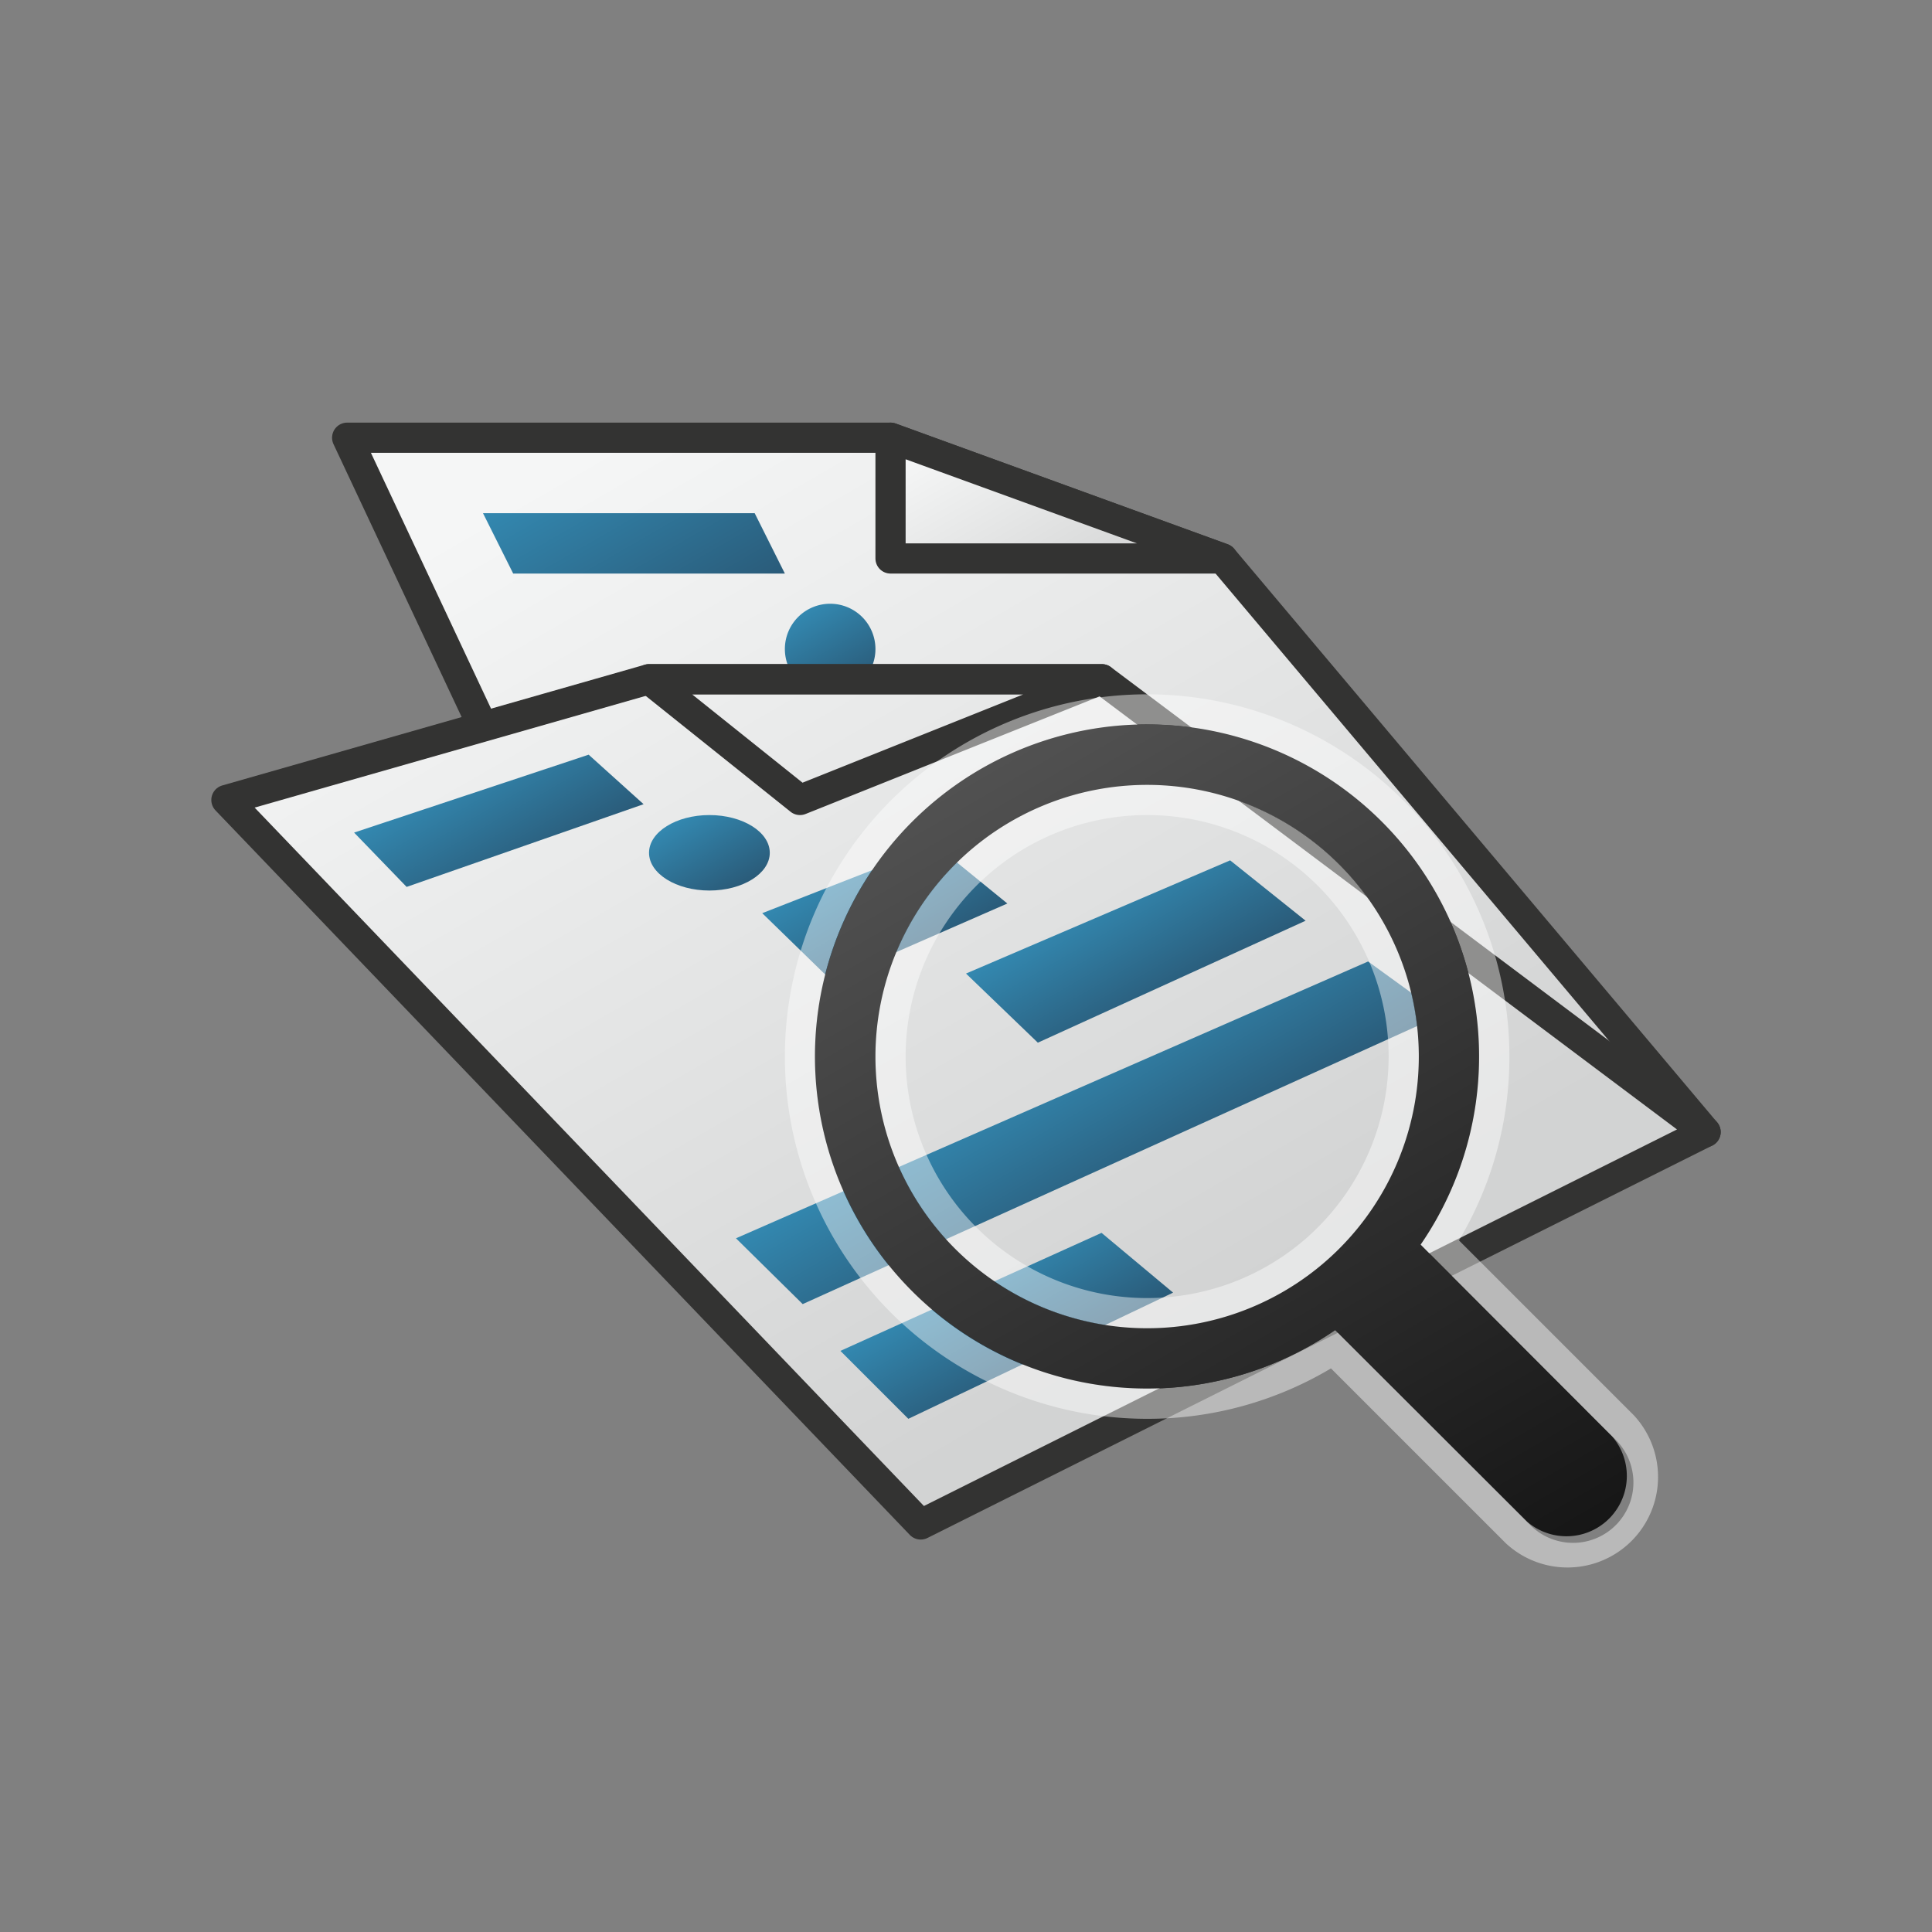
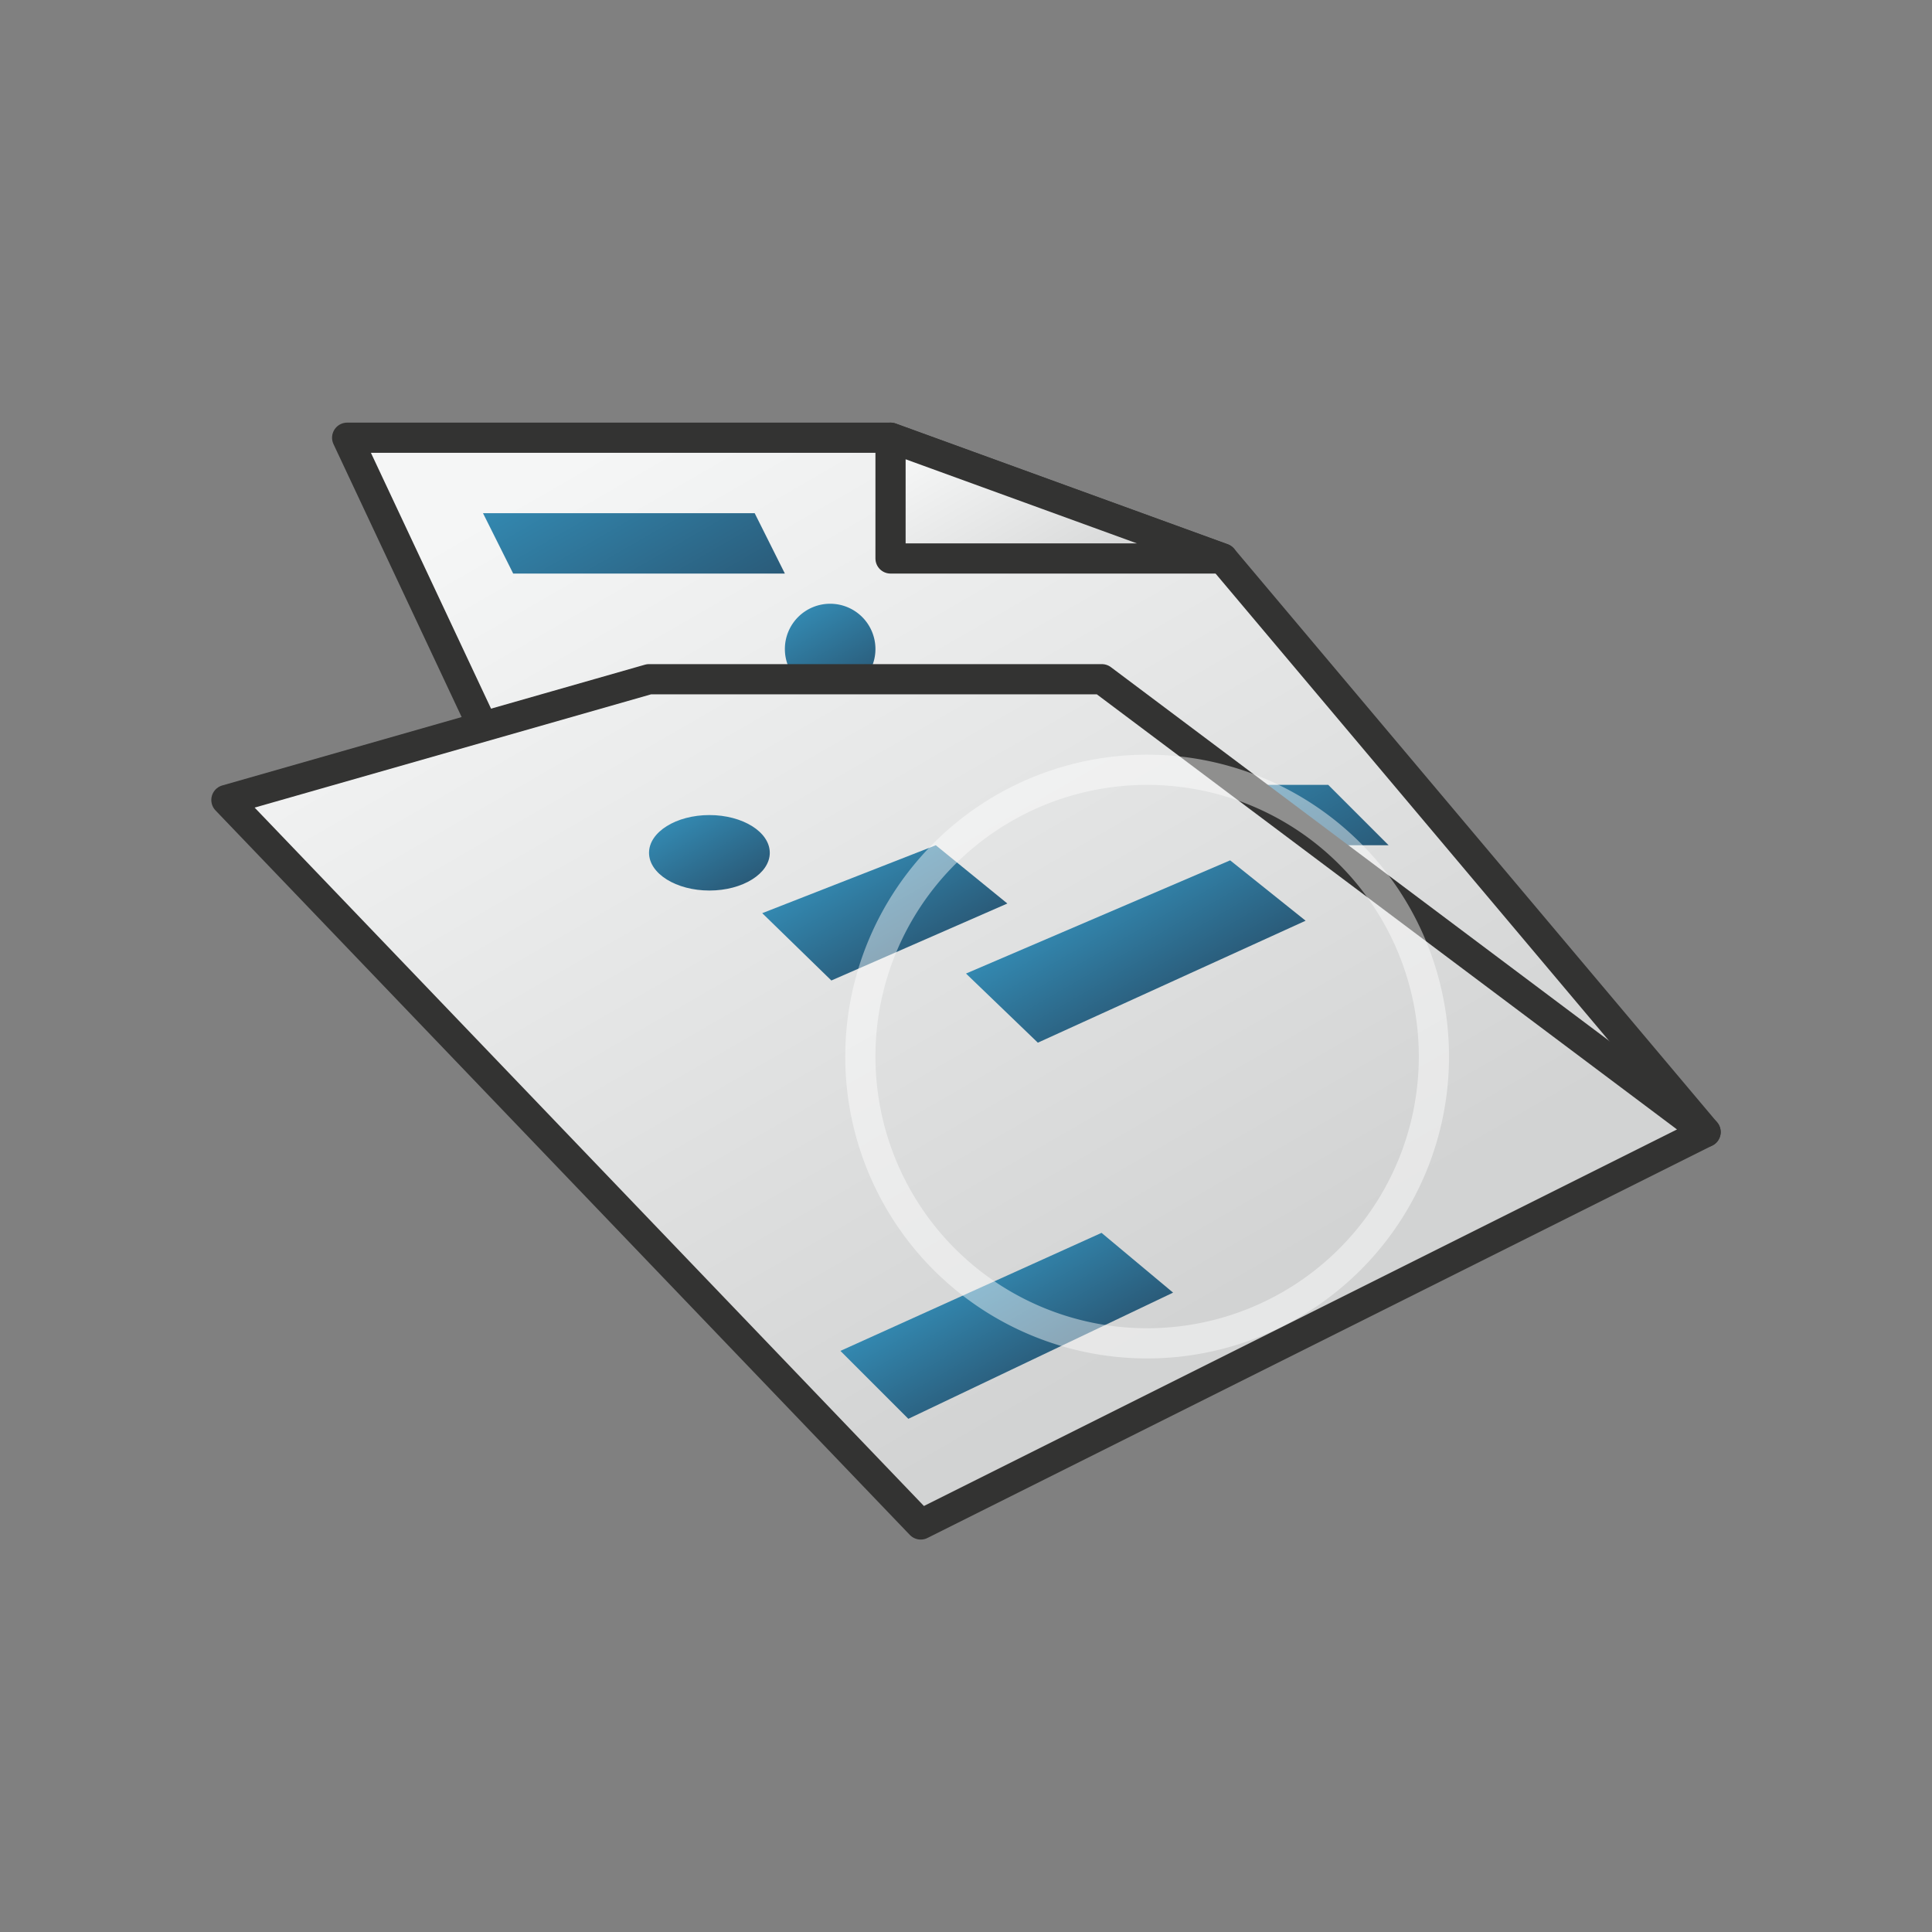
<svg xmlns="http://www.w3.org/2000/svg" xmlns:xlink="http://www.w3.org/1999/xlink" viewBox="0 0 64 64">
  <rect x="0" y="0" width="64" height="64" fill="#808080" stroke="none" />
  <defs>
    <linearGradient id="linear-gradient" x1="25.15" y1="11.68" x2="42.79" y2="42.24" gradientUnits="userSpaceOnUse">
      <stop offset="0" stop-color="#f5f6f6" />
      <stop offset="0.99" stop-color="#d2d3d3" />
    </linearGradient>
    <linearGradient id="linear-gradient-2" x1="32.36" y1="13.92" x2="36.08" y2="20.38" xlink:href="#linear-gradient" />
    <linearGradient id="linear-gradient-3" x1="22.68" y1="20.92" x2="19.32" y2="15.08" gradientUnits="userSpaceOnUse">
      <stop offset="0" stop-color="#2a5b79" />
      <stop offset="1" stop-color="#3388b0" />
    </linearGradient>
    <linearGradient id="linear-gradient-4" x1="28.25" y1="22.8" x2="26.75" y2="20.2" xlink:href="#linear-gradient-3" />
    <linearGradient id="linear-gradient-5" x1="43.38" y1="29.52" x2="40.76" y2="24.98" xlink:href="#linear-gradient-3" />
    <linearGradient id="linear-gradient-7" x1="17.52" y1="28.84" x2="15.53" y2="25.39" xlink:href="#linear-gradient-3" />
    <linearGradient id="linear-gradient-8" x1="37.39" y1="39.6" x2="34.75" y2="35.03" xlink:href="#linear-gradient-3" />
    <linearGradient id="linear-gradient-9" x1="34.31" y1="45.45" x2="32.39" y2="42.12" xlink:href="#linear-gradient-3" />
    <linearGradient id="linear-gradient-10" x1="38.65" y1="33.15" x2="36.6" y2="29.6" xlink:href="#linear-gradient-3" />
    <linearGradient id="linear-gradient-11" x1="30.26" y1="31.72" x2="28.37" y2="28.45" xlink:href="#linear-gradient-3" />
    <linearGradient id="linear-gradient-12" x1="24.24" y1="29.53" x2="22.76" y2="26.97" xlink:href="#linear-gradient-3" />
    <linearGradient id="linear-gradient-13" x1="48.56" y1="53.29" x2="32.5" y2="25.48" gradientUnits="userSpaceOnUse">
      <stop offset="0" stop-color="#161616" />
      <stop offset="1" stop-color="#515151" />
    </linearGradient>
  </defs>
  <title>ProjectGantt</title>
  <g id="Layer_7" data-name="Layer 7">
    <polygon points="11.5 14.5 16.59 25.34 56.5 37.5 40.5 18.5 29.5 14.5 11.5 14.5" stroke="#333332" stroke-linecap="round" stroke-linejoin="round" fill="url(#linear-gradient)" />
    <polygon points="29.5 14.5 29.5 18.5 40.5 18.5 29.5 14.5" stroke="#333332" stroke-linecap="round" stroke-linejoin="round" fill="url(#linear-gradient-2)" />
    <polygon points="25 17 16 17 17 19 26 19 25 17 25 17" fill="url(#linear-gradient-3)" />
    <path d="M27.5,20A1.5,1.5,0,1,0,29,21.5,1.5,1.5,0,0,0,27.5,20Z" fill="url(#linear-gradient-4)" />
    <polygon points="39 26 44 26 46 28 39 28 39 26" fill="url(#linear-gradient-5)" />
    <polygon points="7.5 26.5 30.5 50.5 56.5 37.5 36.5 22.5 21.5 22.5 7.5 26.5" stroke="#333332" stroke-linecap="round" stroke-linejoin="round" fill="url(#linear-gradient)" />
-     <polygon points="19.5 25 11.73 27.58 13.47 29.38 21.32 26.64 19.5 25 19.5 25" fill="url(#linear-gradient-7)" />
-     <polygon points="45.32 31.85 24.38 41.02 26.59 43.2 47.76 33.62 45.32 31.85 45.32 31.85" fill="url(#linear-gradient-8)" />
    <polygon points="36.49 40.84 27.84 44.75 30.09 47 38.86 42.82 36.49 40.84 36.49 40.84" fill="url(#linear-gradient-9)" />
    <polygon points="40.75 28.5 32 32.25 34.38 34.54 43.25 30.5 40.75 28.5 40.75 28.5" fill="url(#linear-gradient-10)" />
    <polygon points="31 28 25.25 30.25 27.54 32.48 33.37 29.93 31 28 31 28" fill="url(#linear-gradient-11)" />
    <path d="M23.5,27c-1.1,0-2,.56-2,1.25s.9,1.25,2,1.25,2-.56,2-1.25S24.6,27,23.5,27Z" fill="url(#linear-gradient-12)" />
-     <polygon points="21.5 22.5 26.5 26.5 36.5 22.5 21.5 22.5" fill="none" stroke="#333332" stroke-linecap="round" stroke-linejoin="round" />
  </g>
  <g id="Layer_8" data-name="Layer 8">
    <g opacity="0.45">
      <path d="M38,26a9,9,0,1,1-9,9,9,9,0,0,1,9-9m0-1A10,10,0,1,0,48,35,10,10,0,0,0,38,25Z" fill="#fff" />
-       <path d="M38,24a11,11,0,0,1,9.06,17.23l6.35,6.36a2,2,0,1,1-2.82,2.82l-6.36-6.35A11,11,0,1,1,38,24m0,20a9,9,0,1,0-9-9,9,9,0,0,0,9,9m0-21a12,12,0,0,0,0,24,11.85,11.85,0,0,0,6.09-1.67l5.79,5.79a3,3,0,0,0,4.24-4.24l-5.79-5.79A11.85,11.85,0,0,0,50,35,12,12,0,0,0,38,23Zm0,20a8,8,0,1,1,8-8,8,8,0,0,1-8,8Z" fill="#fff" />
    </g>
-     <path d="M53.41,47.59l-6.35-6.36a11,11,0,1,0-2.83,2.83l6.36,6.35a2,2,0,0,0,2.82-2.82ZM29,35a9,9,0,1,1,9,9A9,9,0,0,1,29,35Z" fill-rule="evenodd" fill="url(#linear-gradient-13)" />
  </g>
</svg>